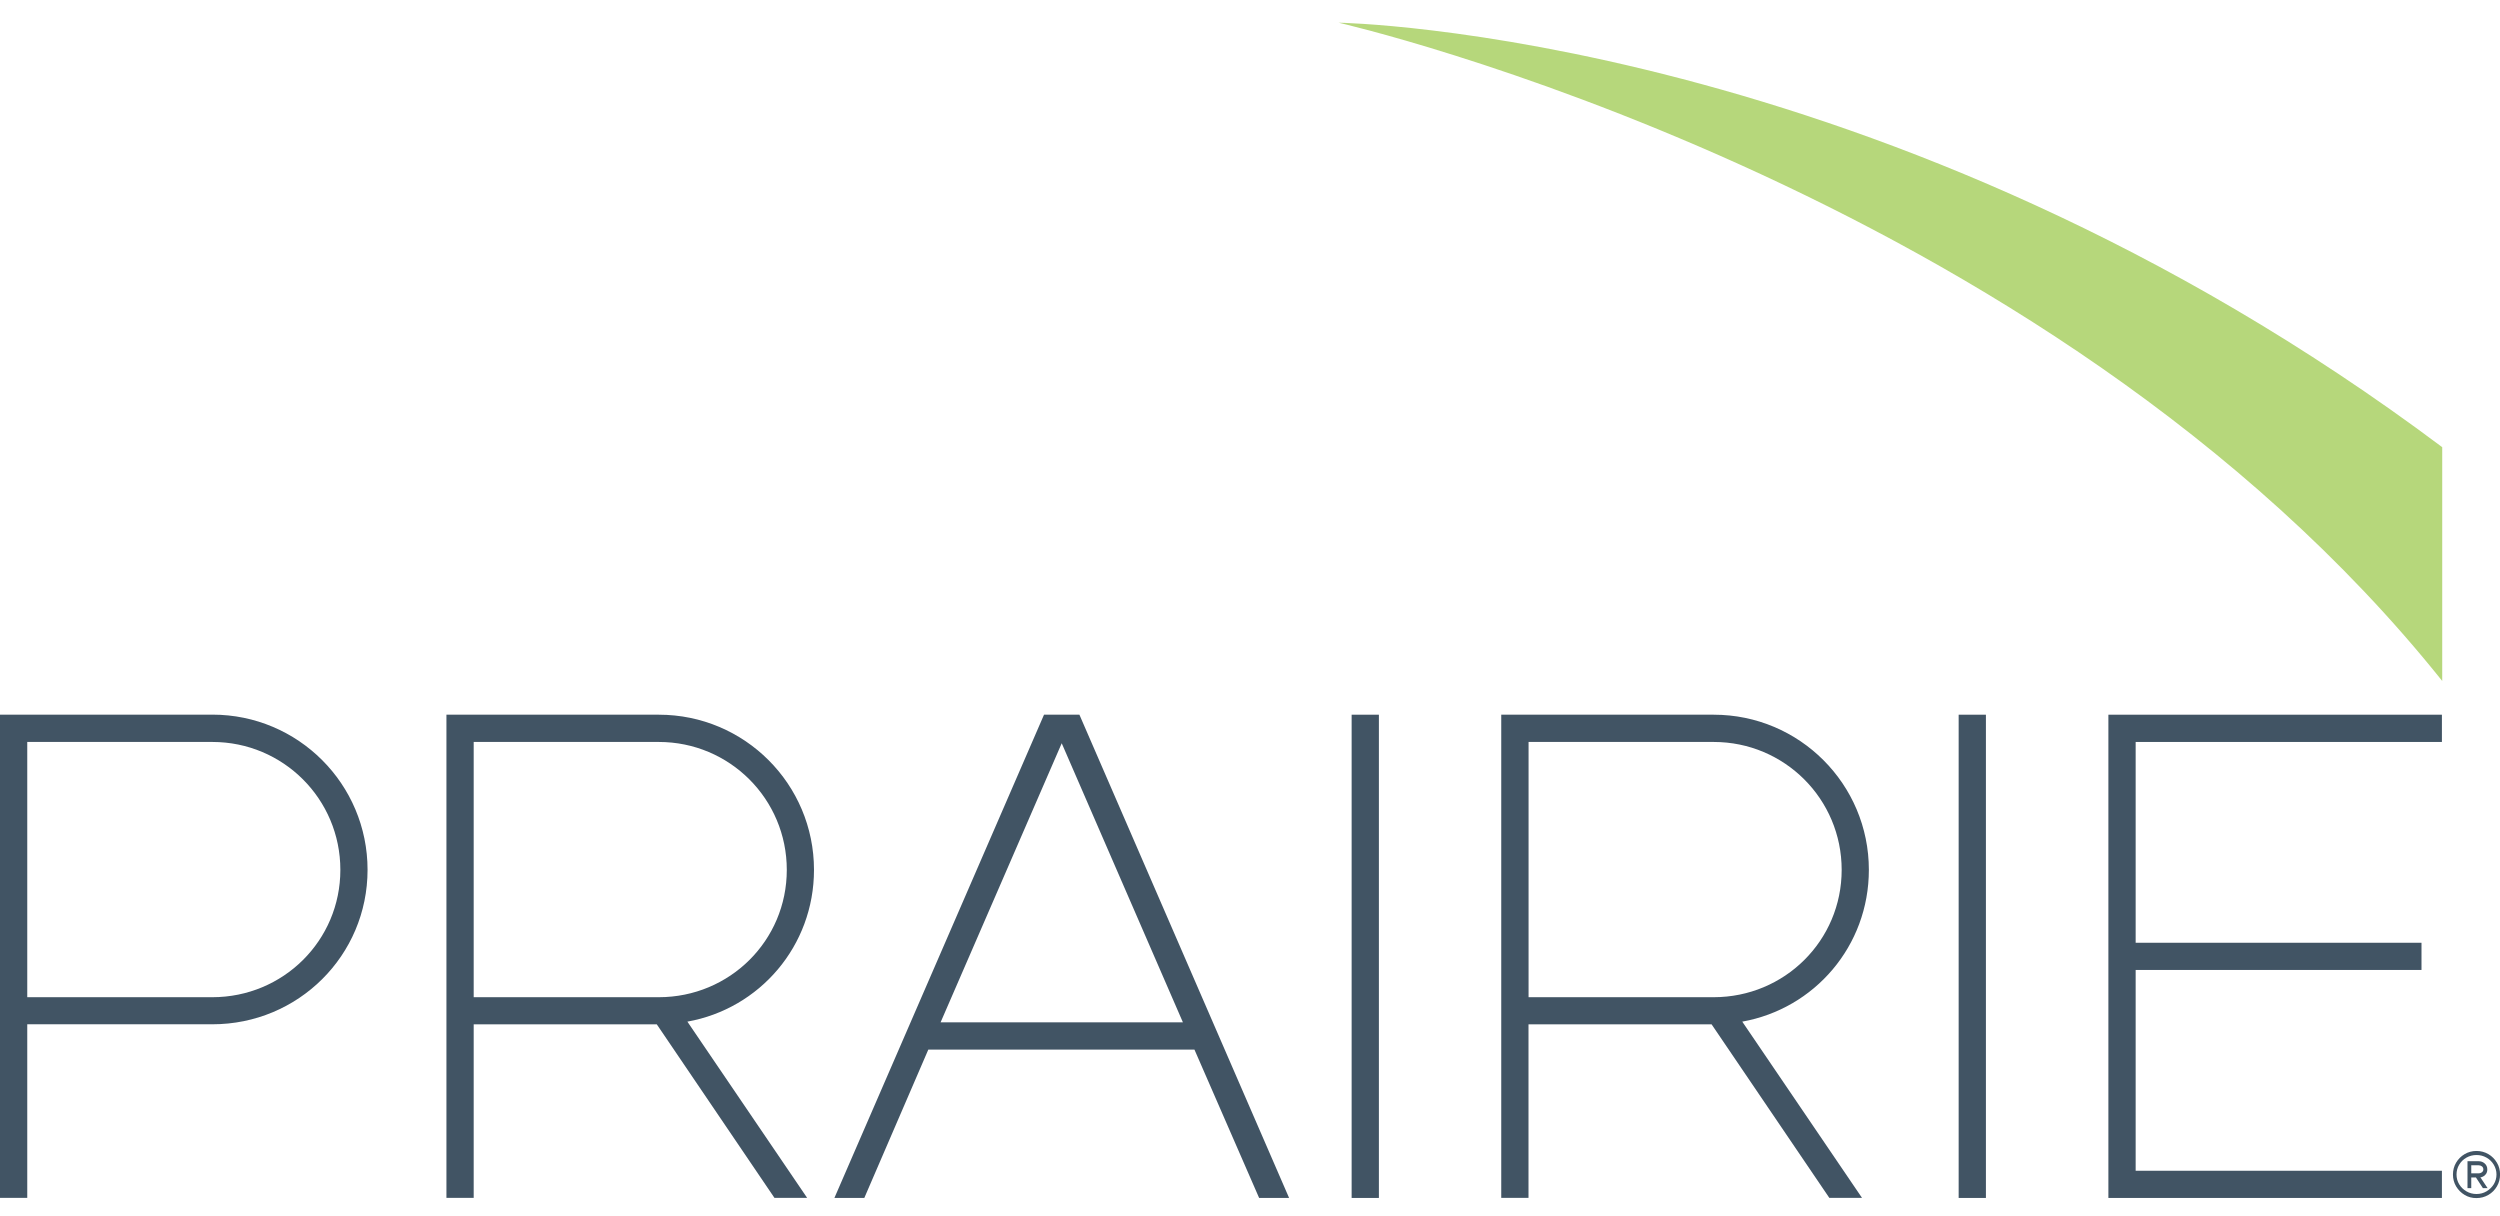
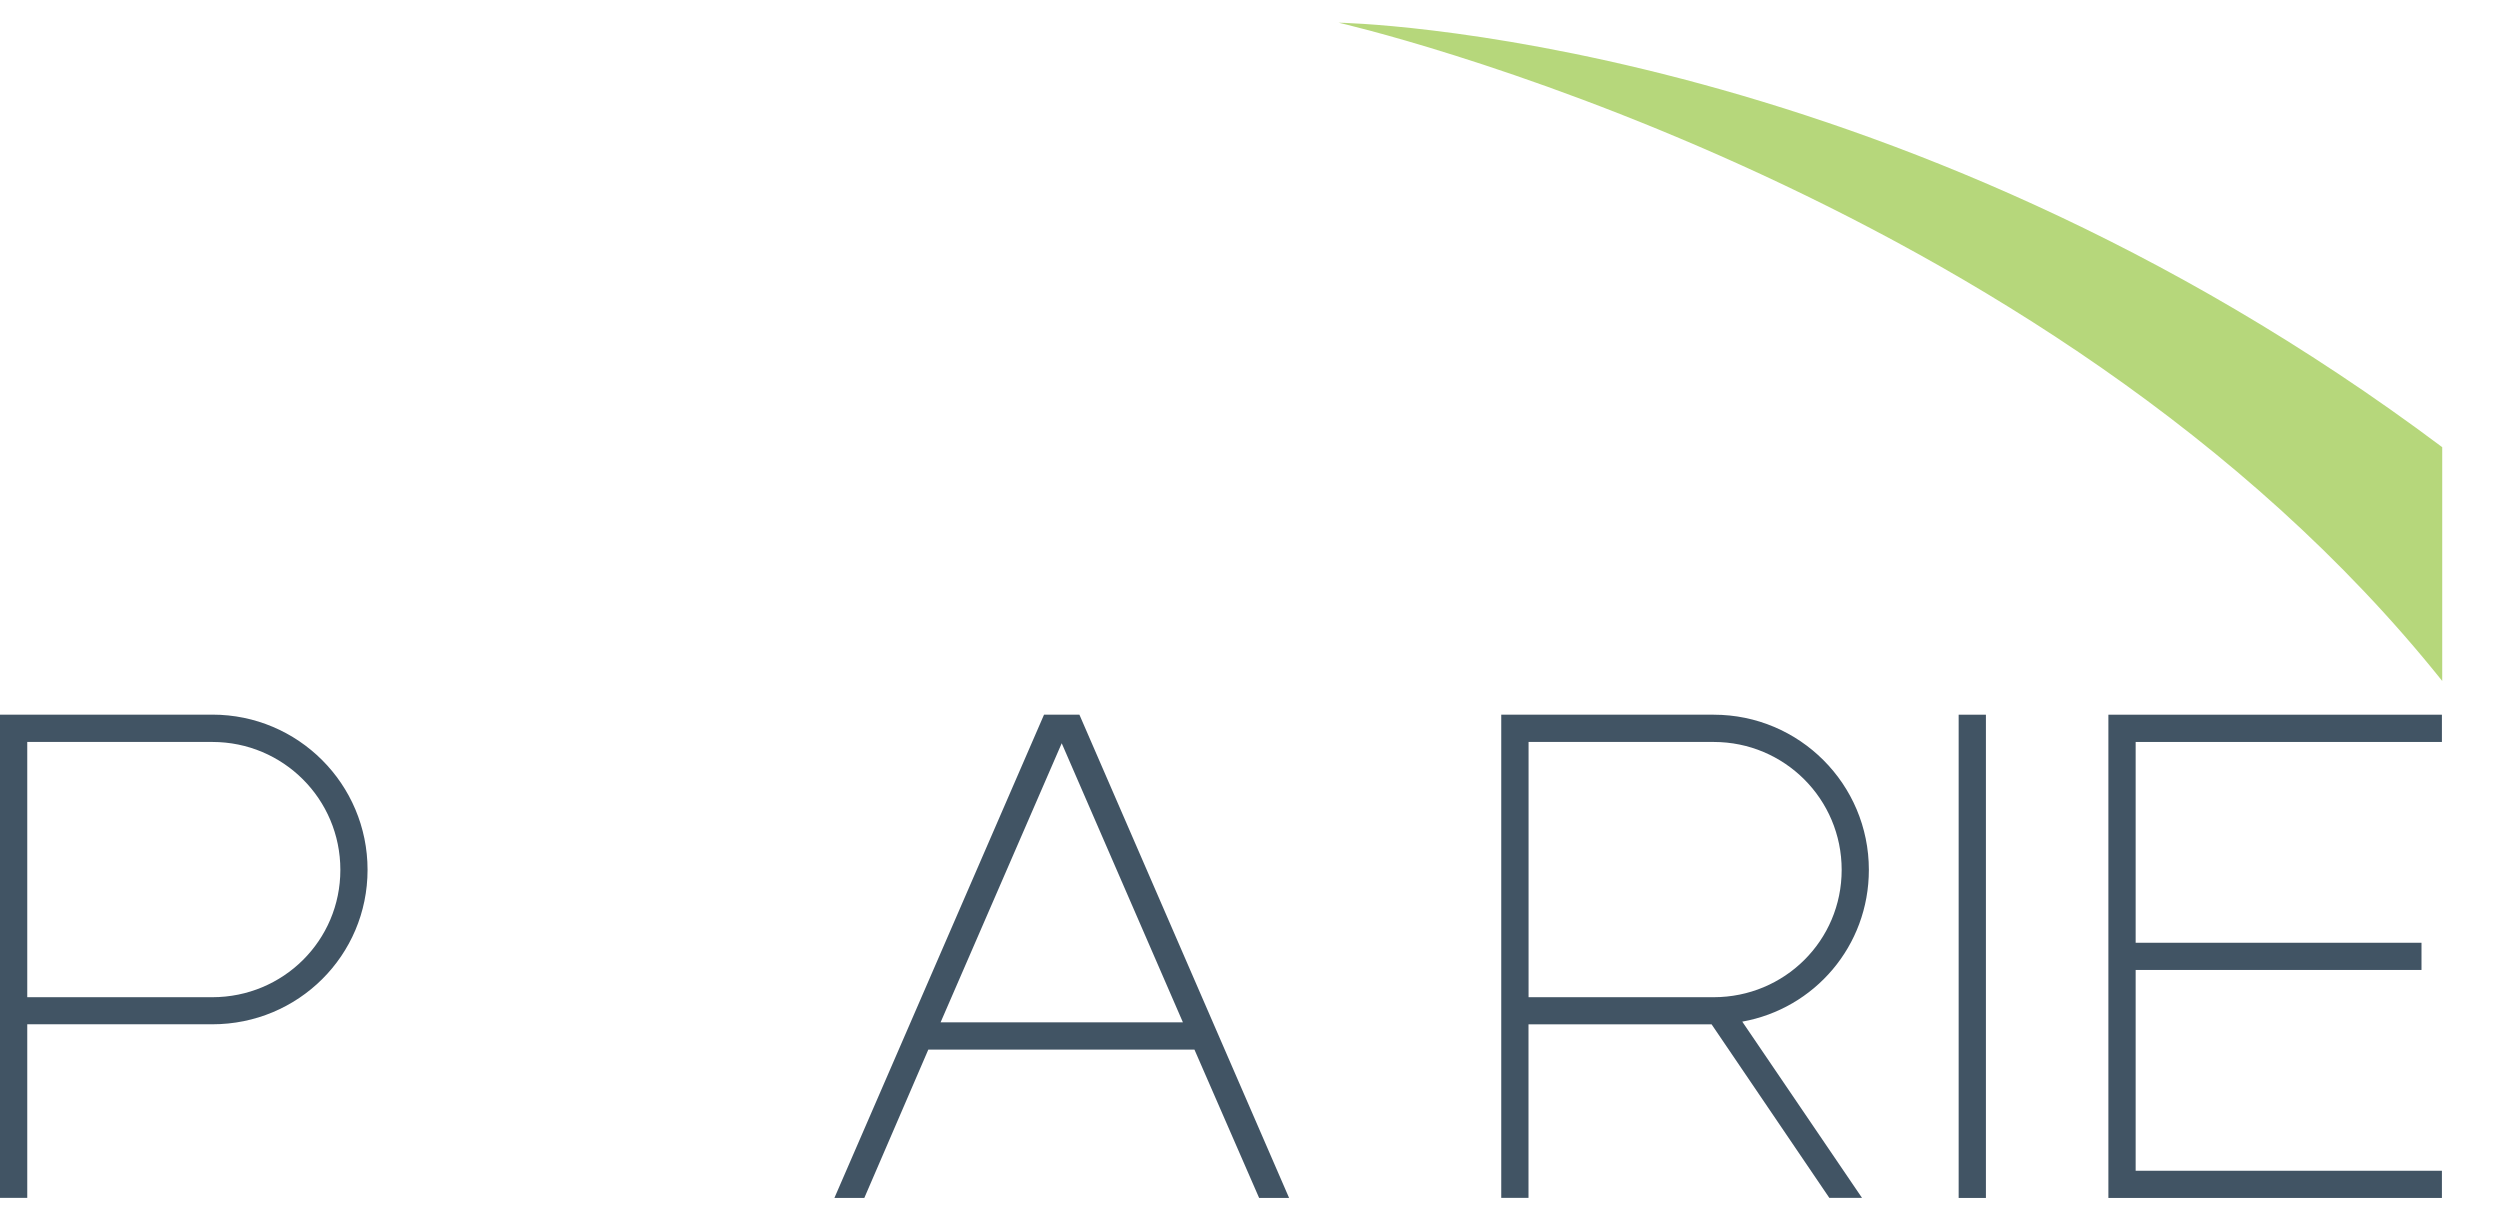
<svg xmlns="http://www.w3.org/2000/svg" version="1.1" id="Layer_1" x="0px" y="0px" viewBox="0 0 405.38 197.2" style="enable-background:new 0 0 405.38 197.2;" xml:space="preserve">
  <style type="text/css">
	.st0{fill:#B6D77B;}
	.st1{fill:#415464;}
</style>
  <path class="st0" d="M396.01,72.51C306.03,5.06,217.05,3.68,217.05,3.68S331.48,29.7,396.01,110.42V72.51z" />
  <path class="st1" d="M4.42,166.1v28.14H0v-78.36h34.44c13.9,0,25.16,11.26,25.16,25.16c0,13.91-11.26,25.05-25.16,25.05H4.42z   M55.19,141.05c0-11.48-9.27-20.74-20.75-20.74H4.42v41.39h30.02C45.91,161.69,55.19,152.53,55.19,141.05z" />
-   <path class="st1" d="M106.83,115.89c13.9,0,25.16,11.26,25.16,25.16c0,12.36-8.83,22.52-20.53,24.61l19.42,28.58h-5.3L106.5,166.1  H76.81v28.14h-4.42v-78.36H106.83z M127.58,141.05c0-11.48-9.27-20.74-20.75-20.74H76.81v41.39h30.02  C118.31,161.69,127.58,152.53,127.58,141.05z" />
  <path class="st1" d="M209.03,194.25h-4.86l-10.49-24.06h-43.15l-10.38,24.06h-4.85l33.99-78.36h5.74L209.03,194.25z M152.52,165.77  h39.29l-19.65-45.25L152.52,165.77z" />
-   <path class="st1" d="M219.17,115.89l4.42,0l0,78.36l-4.42,0L219.17,115.89z" />
  <path class="st1" d="M277.88,115.89c13.9,0,25.16,11.26,25.16,25.16c0,12.36-8.83,22.52-20.53,24.61l19.42,28.58h-5.3l-19.09-28.14  h-29.69v28.14h-4.42v-78.36H277.88z M298.63,141.05c0-11.48-9.27-20.74-20.75-20.74h-30.02v41.39h30.02  C289.36,161.69,298.63,152.53,298.63,141.05z" />
  <path class="st1" d="M317.6,115.89l4.42,0l0,78.36l-4.42,0L317.6,115.89z" />
  <path class="st1" d="M395.96,115.89v4.42H346.3v32.56h46.35v4.41H346.3v32.56h49.66v4.41h-54.08v-78.36H395.96z" />
  <g>
-     <path class="st1" d="M399.65,193.76c-0.58-0.34-1.04-0.81-1.39-1.39c-0.34-0.58-0.51-1.22-0.51-1.92s0.17-1.34,0.51-1.92   s0.81-1.05,1.39-1.39c0.58-0.34,1.22-0.51,1.92-0.51c0.69,0,1.33,0.17,1.92,0.51s1.04,0.81,1.39,1.39s0.51,1.22,0.51,1.92   s-0.17,1.34-0.51,1.92c-0.34,0.58-0.8,1.05-1.39,1.39s-1.22,0.51-1.92,0.51C400.87,194.28,400.23,194.11,399.65,193.76z    M399.94,187.71c-0.5,0.28-0.89,0.66-1.18,1.15c-0.29,0.48-0.43,1.02-0.43,1.59s0.14,1.1,0.43,1.58c0.29,0.48,0.68,0.86,1.18,1.15   c0.5,0.29,1.04,0.43,1.63,0.43c0.59,0,1.13-0.14,1.62-0.43c0.49-0.29,0.88-0.67,1.18-1.15c0.29-0.48,0.44-1.01,0.44-1.58   s-0.15-1.1-0.44-1.59c-0.29-0.49-0.69-0.87-1.18-1.15c-0.49-0.28-1.03-0.42-1.62-0.42C400.98,187.29,400.43,187.43,399.94,187.71z    M401.48,190.93h-0.76v1.73h-0.61v-4.37h1.78c0.4,0,0.73,0.12,1.01,0.37s0.42,0.57,0.42,0.96c0,0.3-0.07,0.54-0.21,0.74   s-0.3,0.33-0.48,0.42c-0.18,0.09-0.33,0.13-0.43,0.13l1.17,1.75h-0.76L401.48,190.93z M400.72,188.95v1.31h1.17   c0.22,0,0.4-0.06,0.56-0.18c0.16-0.12,0.23-0.28,0.23-0.46c0-0.2-0.08-0.37-0.23-0.49c-0.16-0.12-0.34-0.18-0.56-0.18H400.72z" />
-   </g>
+     </g>
</svg>